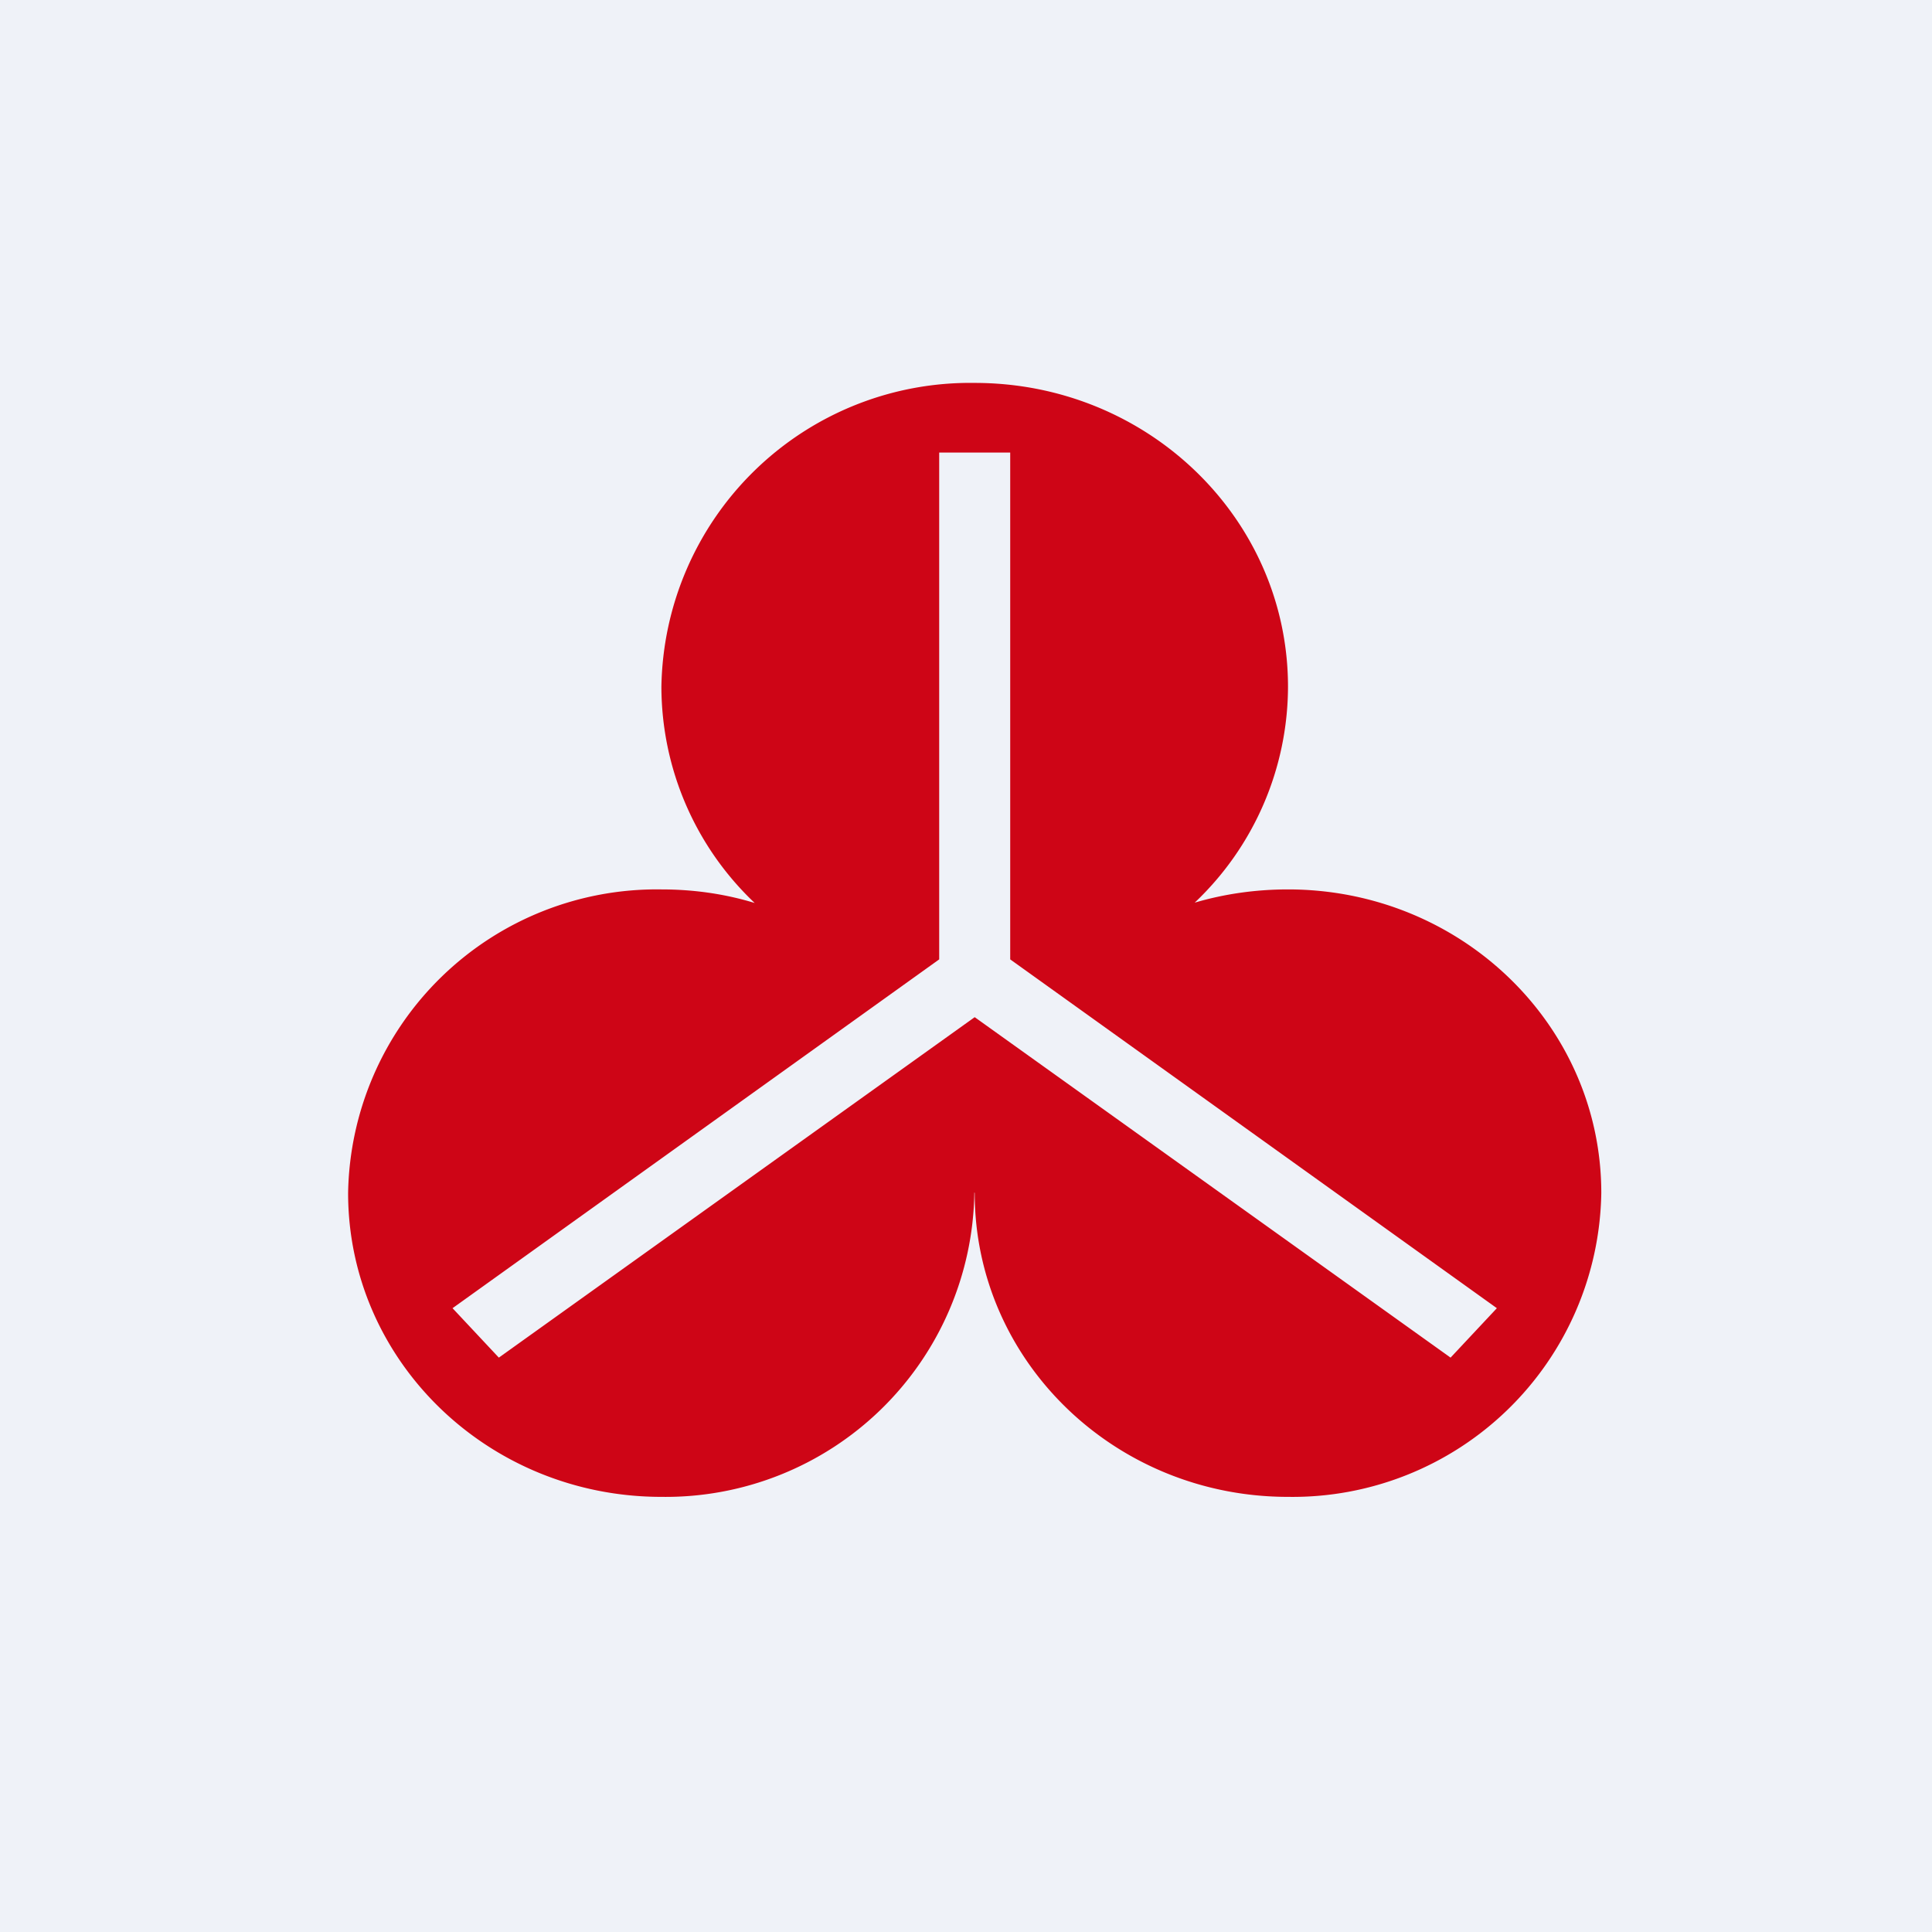
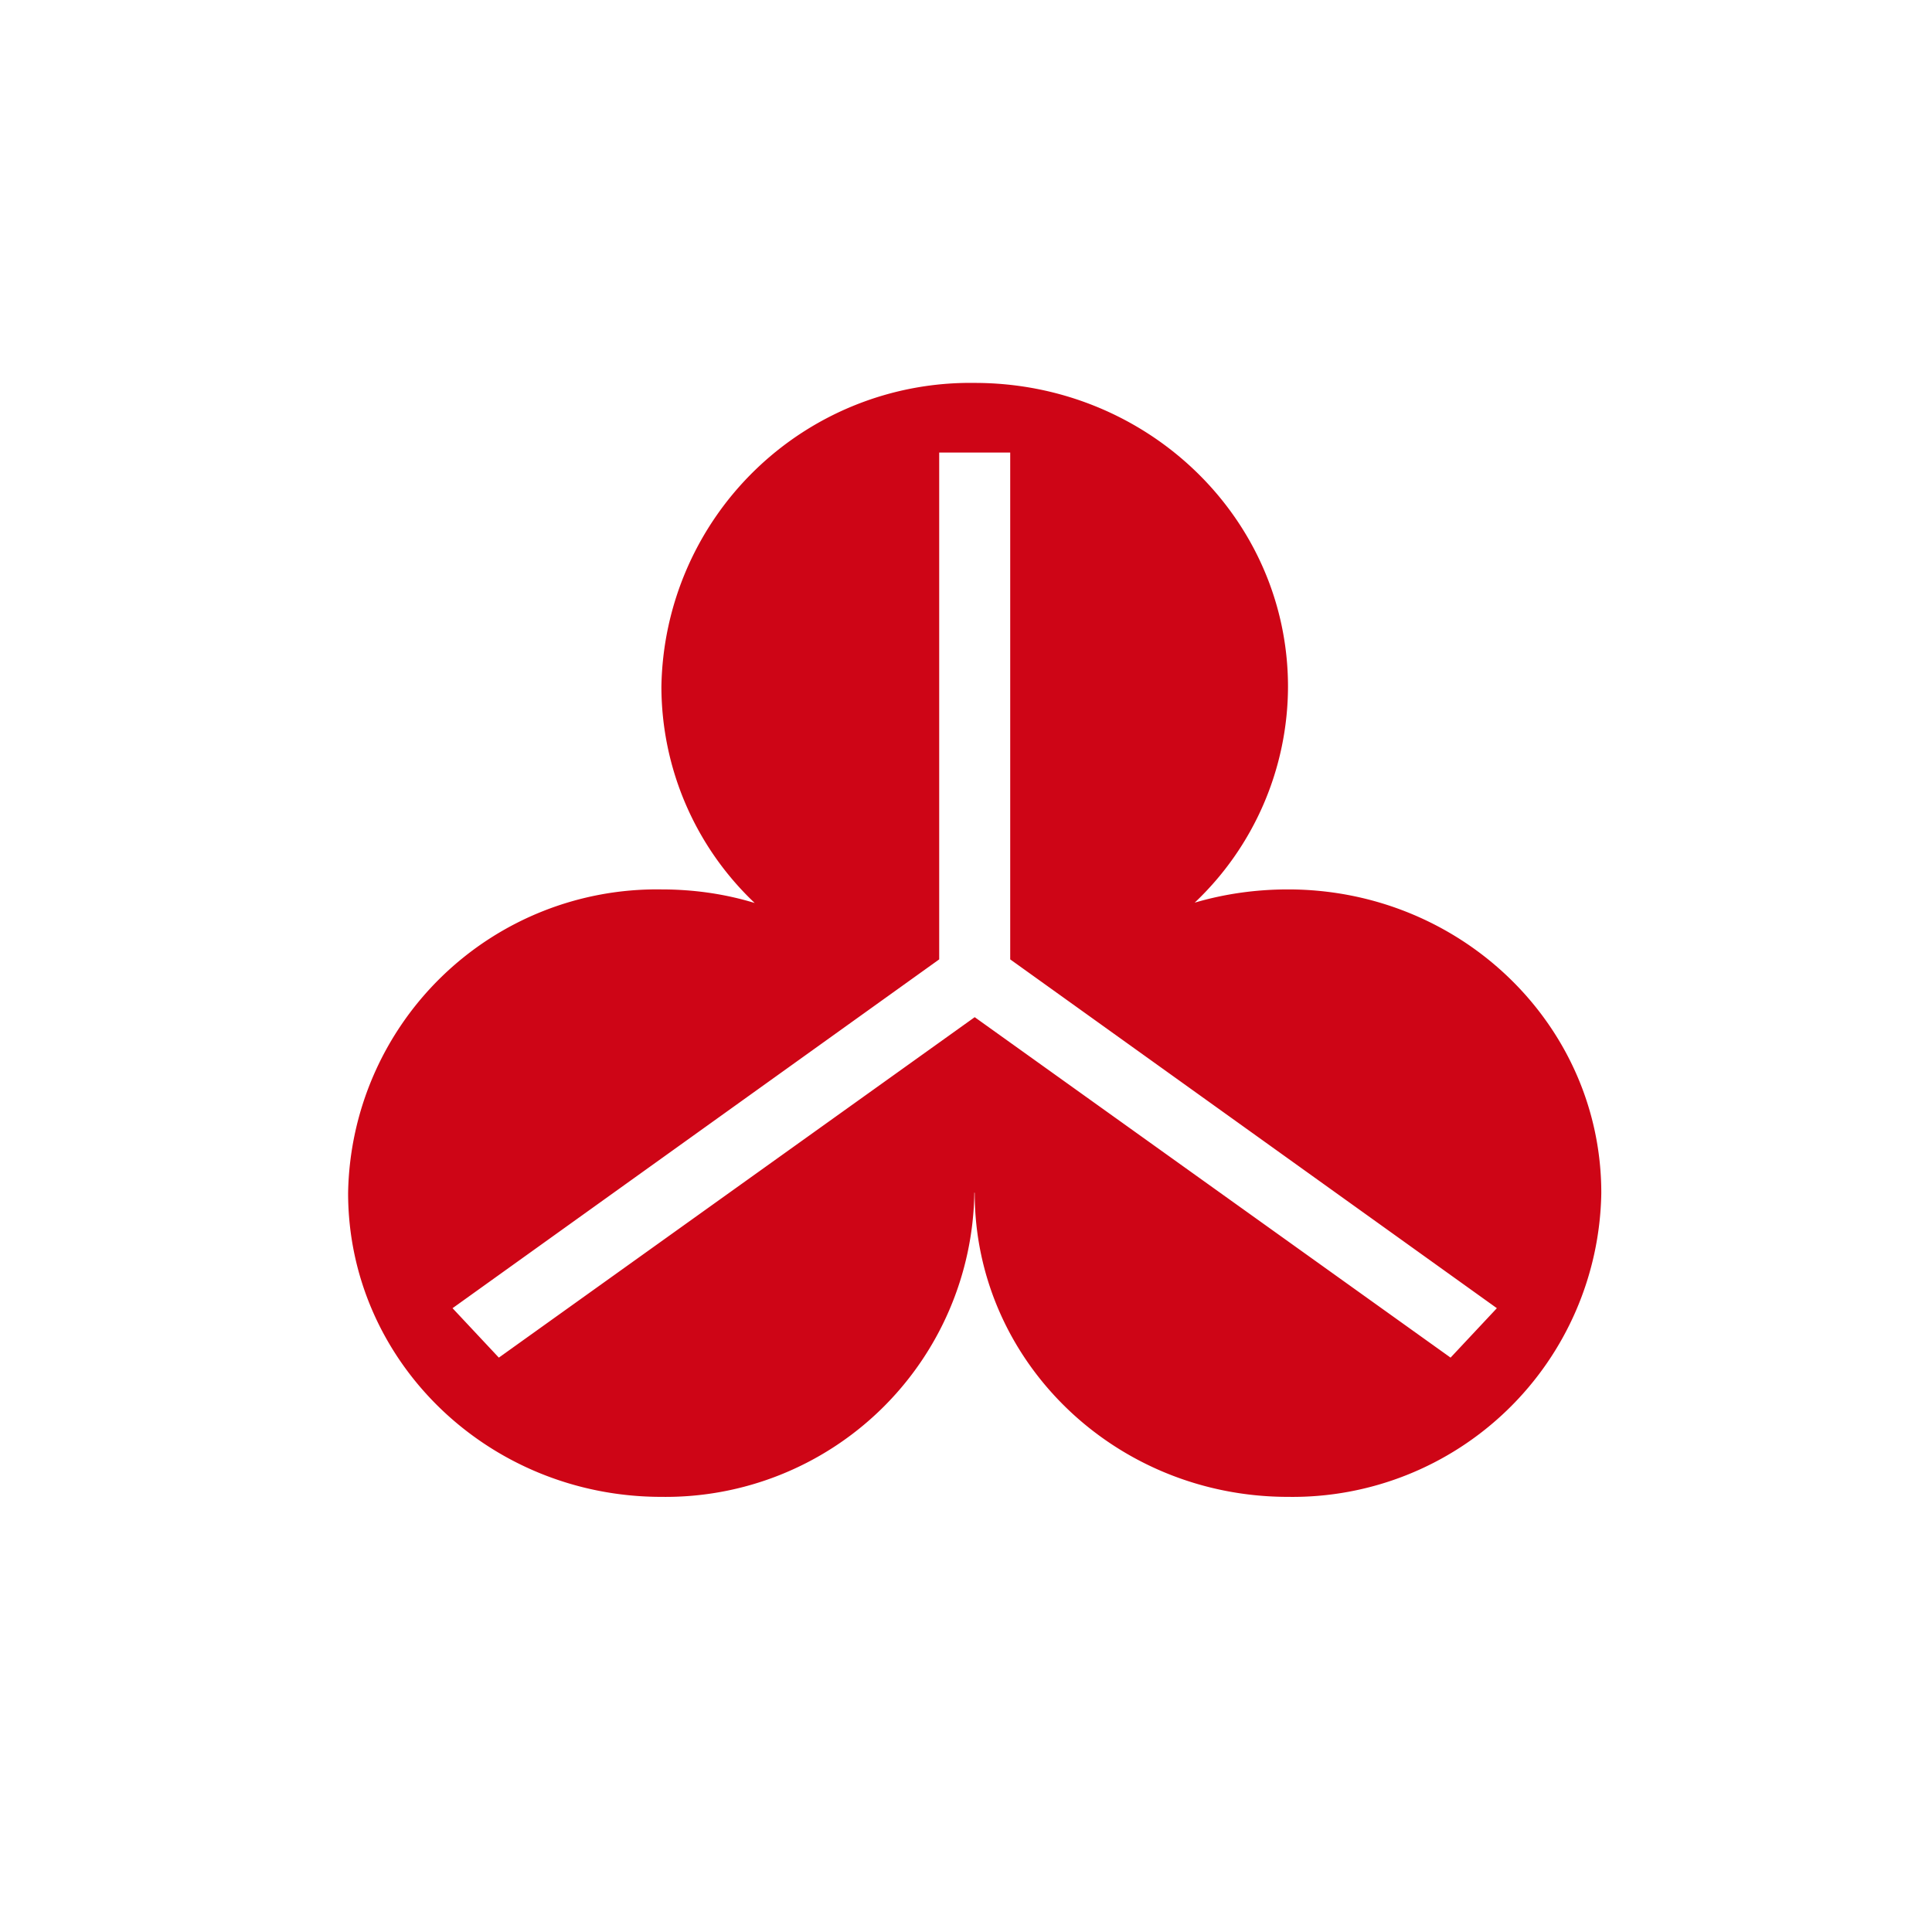
<svg xmlns="http://www.w3.org/2000/svg" viewBox="0 0 55.5 55.5">
-   <path d="M 0,0 H 55.5 V 55.5 H 0 Z" fill="rgb(239, 242, 248)" />
  <path d="M 27.99,34.255 A 8.87,8.87 0 0,1 19,43 C 14.03,43 10,39.1 10,34.27 A 8.87,8.87 0 0,1 19,25.55 C 19.93,25.55 20.83,25.68 21.68,25.94 A 8.57,8.57 0 0,1 19,19.73 A 8.87,8.87 0 0,1 28,11 C 32.97,11 37,14.9 37,19.73 A 8.57,8.57 0 0,1 34.32,25.93 C 35.17,25.68 36.07,25.55 37,25.55 C 41.97,25.55 46,29.45 46,34.27 A 8.87,8.87 0 0,1 37,43 C 32.03,43 28,39.1 28,34.27 Z M 26.98,13 V 27.56 L 13,37.58 L 14.33,39 L 28,29.22 L 41.67,39 L 43,37.58 L 29.02,27.56 V 13 H 26.98 Z" fill="rgb(206, 5, 22)" />
</svg>